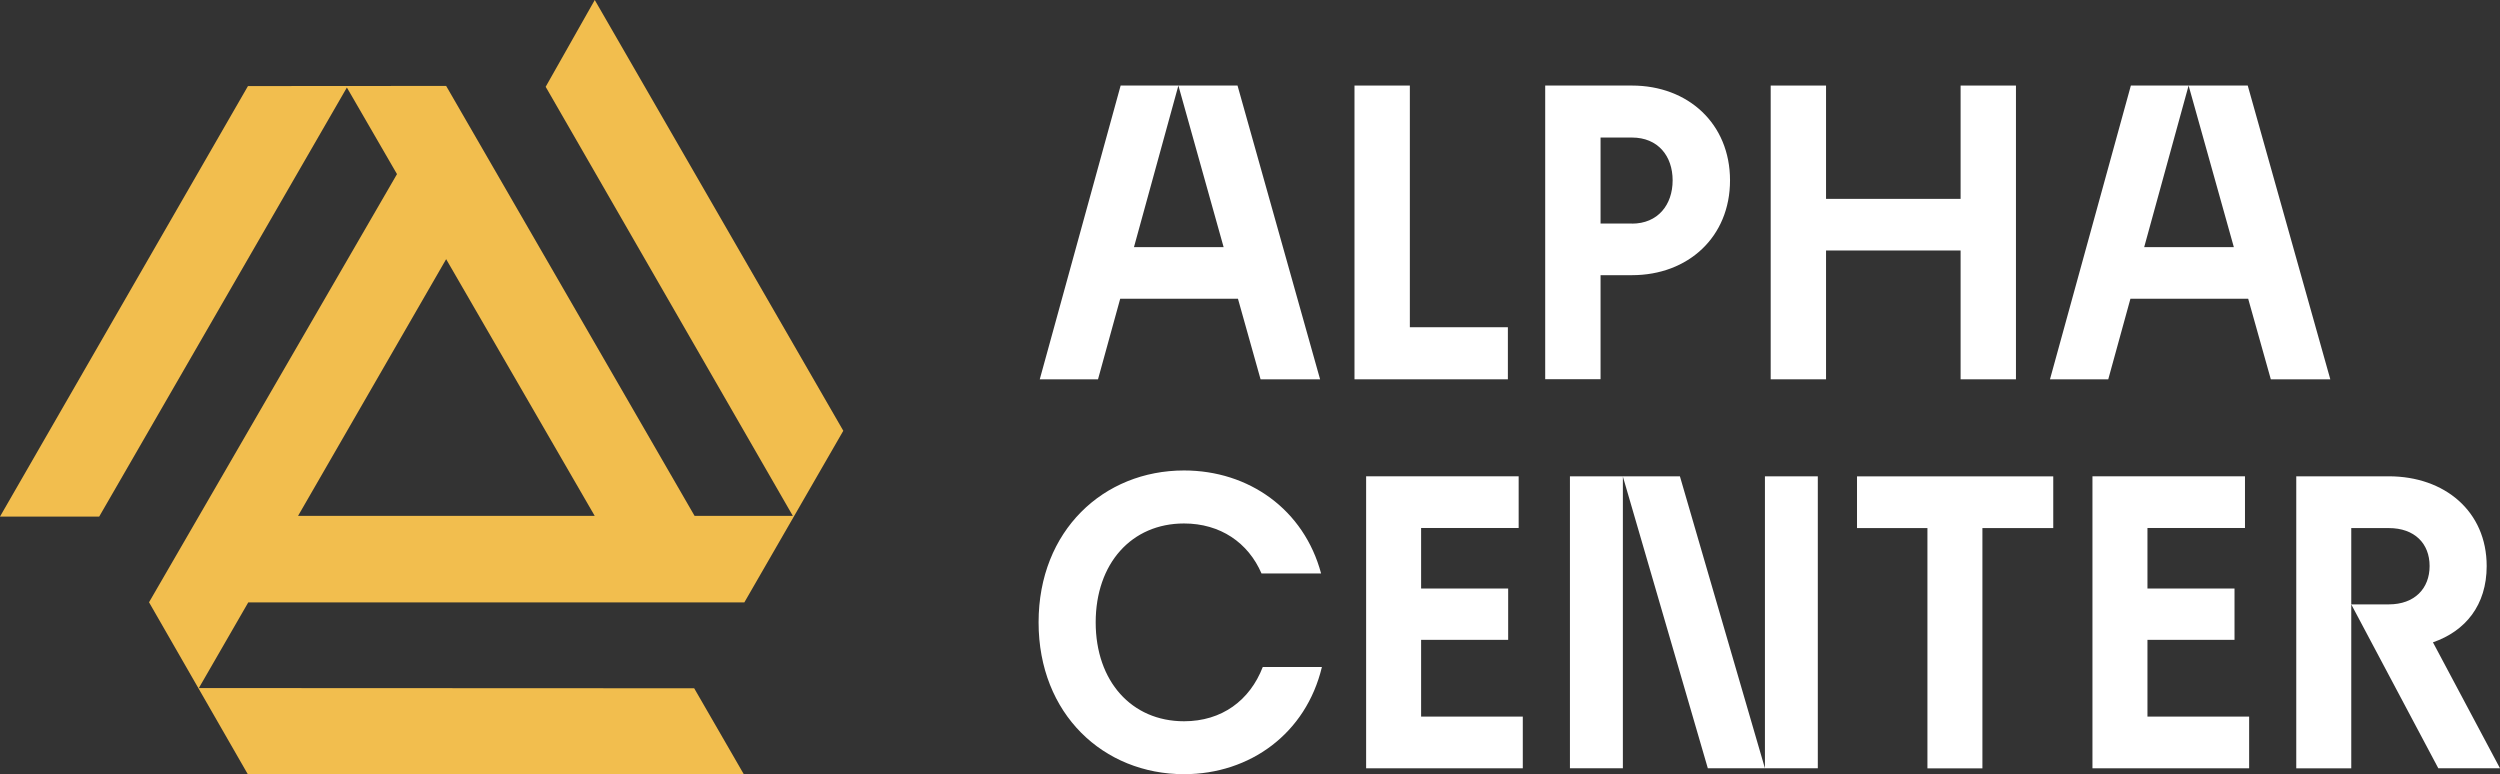
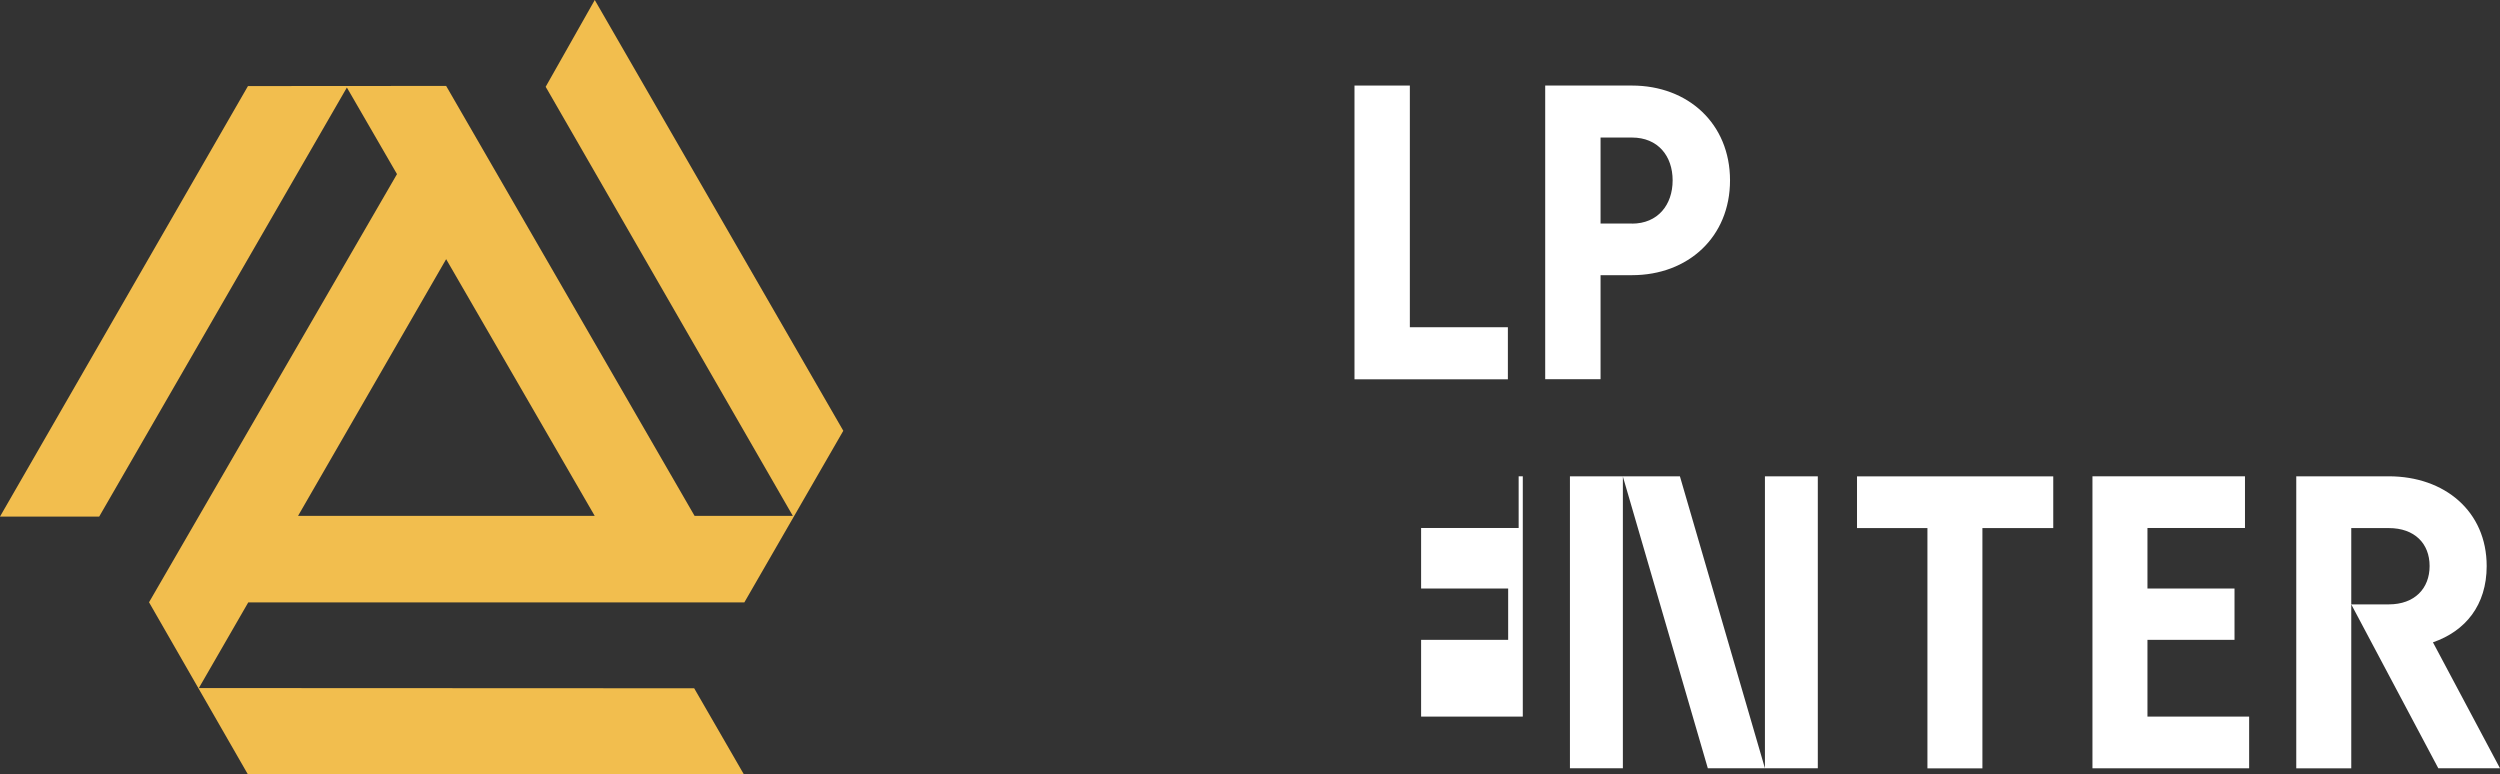
<svg xmlns="http://www.w3.org/2000/svg" width="113" height="35" viewBox="0 0 113 35" fill="none">
  <rect x="0" y="0" width="113" height="35" fill="#333333" stroke="none" />
-   <path d="M50.65 3.867H53.263L51.255 11.171H55.308L53.263 3.867H55.936L59.668 17.145H56.978L55.956 13.504H50.633L49.63 17.145H46.997L50.653 3.867H50.65Z" fill="white" />
  <path d="M61.223 3.867H63.725V14.791H68.156V17.145H61.223V3.867Z" fill="white" />
  <path d="M69.843 3.867H73.765C76.303 3.867 78.197 5.592 78.197 8.153C78.197 10.713 76.303 12.438 73.765 12.438H72.345V17.141H69.843V3.867ZM73.765 10.108C74.939 10.108 75.603 9.255 75.603 8.153C75.603 7.05 74.939 6.217 73.765 6.217H72.345V10.104H73.765V10.108Z" fill="white" />
-   <path d="M80.035 3.867H82.537V8.989H88.619V3.867H91.121V17.145H88.619V11.322H82.537V17.145H80.035V3.867Z" fill="white" />
-   <path d="M96.312 3.867H98.925L96.917 11.171H100.97L98.925 3.867H101.598L105.33 17.145H102.641L101.618 13.504H96.295L95.293 17.145H92.659L96.315 3.867H96.312Z" fill="white" />
-   <path d="M46.944 28.128C46.944 23.981 49.884 21.265 53.517 21.265C56.456 21.265 58.941 23.036 59.714 25.922H57.021C56.419 24.527 55.157 23.661 53.517 23.661C51.143 23.661 49.525 25.472 49.525 28.131C49.525 30.79 51.146 32.601 53.517 32.601C55.229 32.601 56.492 31.659 57.077 30.149H59.75C59.033 33.147 56.511 34.993 53.517 34.993C49.88 34.993 46.944 32.278 46.944 28.131V28.128Z" fill="white" />
-   <path d="M61.749 21.529H68.643V23.865H64.234V26.601H68.169V28.921H64.234V32.39H68.83V34.727H61.749V21.529Z" fill="white" />
+   <path d="M61.749 21.529H68.643V23.865H64.234V26.601H68.169V28.921H64.234V32.39H68.83V34.727V21.529Z" fill="white" />
  <path d="M70.961 21.529H73.354V34.727H70.961V21.529ZM73.351 21.529H75.932L79.775 34.727H77.194L73.351 21.529ZM79.775 21.529H82.165V34.727H79.775V21.529Z" fill="white" />
  <path d="M87.12 23.869H83.937V21.532H92.807V23.869H89.605V34.73H87.12V23.869Z" fill="white" />
  <path d="M94.579 21.529H101.473V23.865H97.065V26.601H101V28.921H97.065V32.39H101.661V34.727H94.579V21.529Z" fill="white" />
  <path d="M103.791 21.529H107.973C110.498 21.529 112.398 23.112 112.398 25.584C112.398 27.354 111.438 28.526 109.969 29.033L113 34.727H110.212L106.277 27.318H107.973C109.14 27.318 109.818 26.601 109.818 25.584C109.818 24.567 109.14 23.869 107.973 23.869H106.277V34.73H103.791V21.532V21.529Z" fill="white" />
  <path d="M33.646 27.226L38.117 19.471L26.883 0L24.664 3.923L35.835 23.316H31.394L20.166 3.884L11.208 3.89L0 23.349H4.484L15.679 3.956L17.944 7.87L6.736 27.223L11.204 35H33.623L31.377 31.11L8.988 31.1L11.221 27.229H33.646V27.226ZM26.88 23.316H13.473L20.166 11.714L26.88 23.316Z" fill="#F2BE4E" />
</svg>